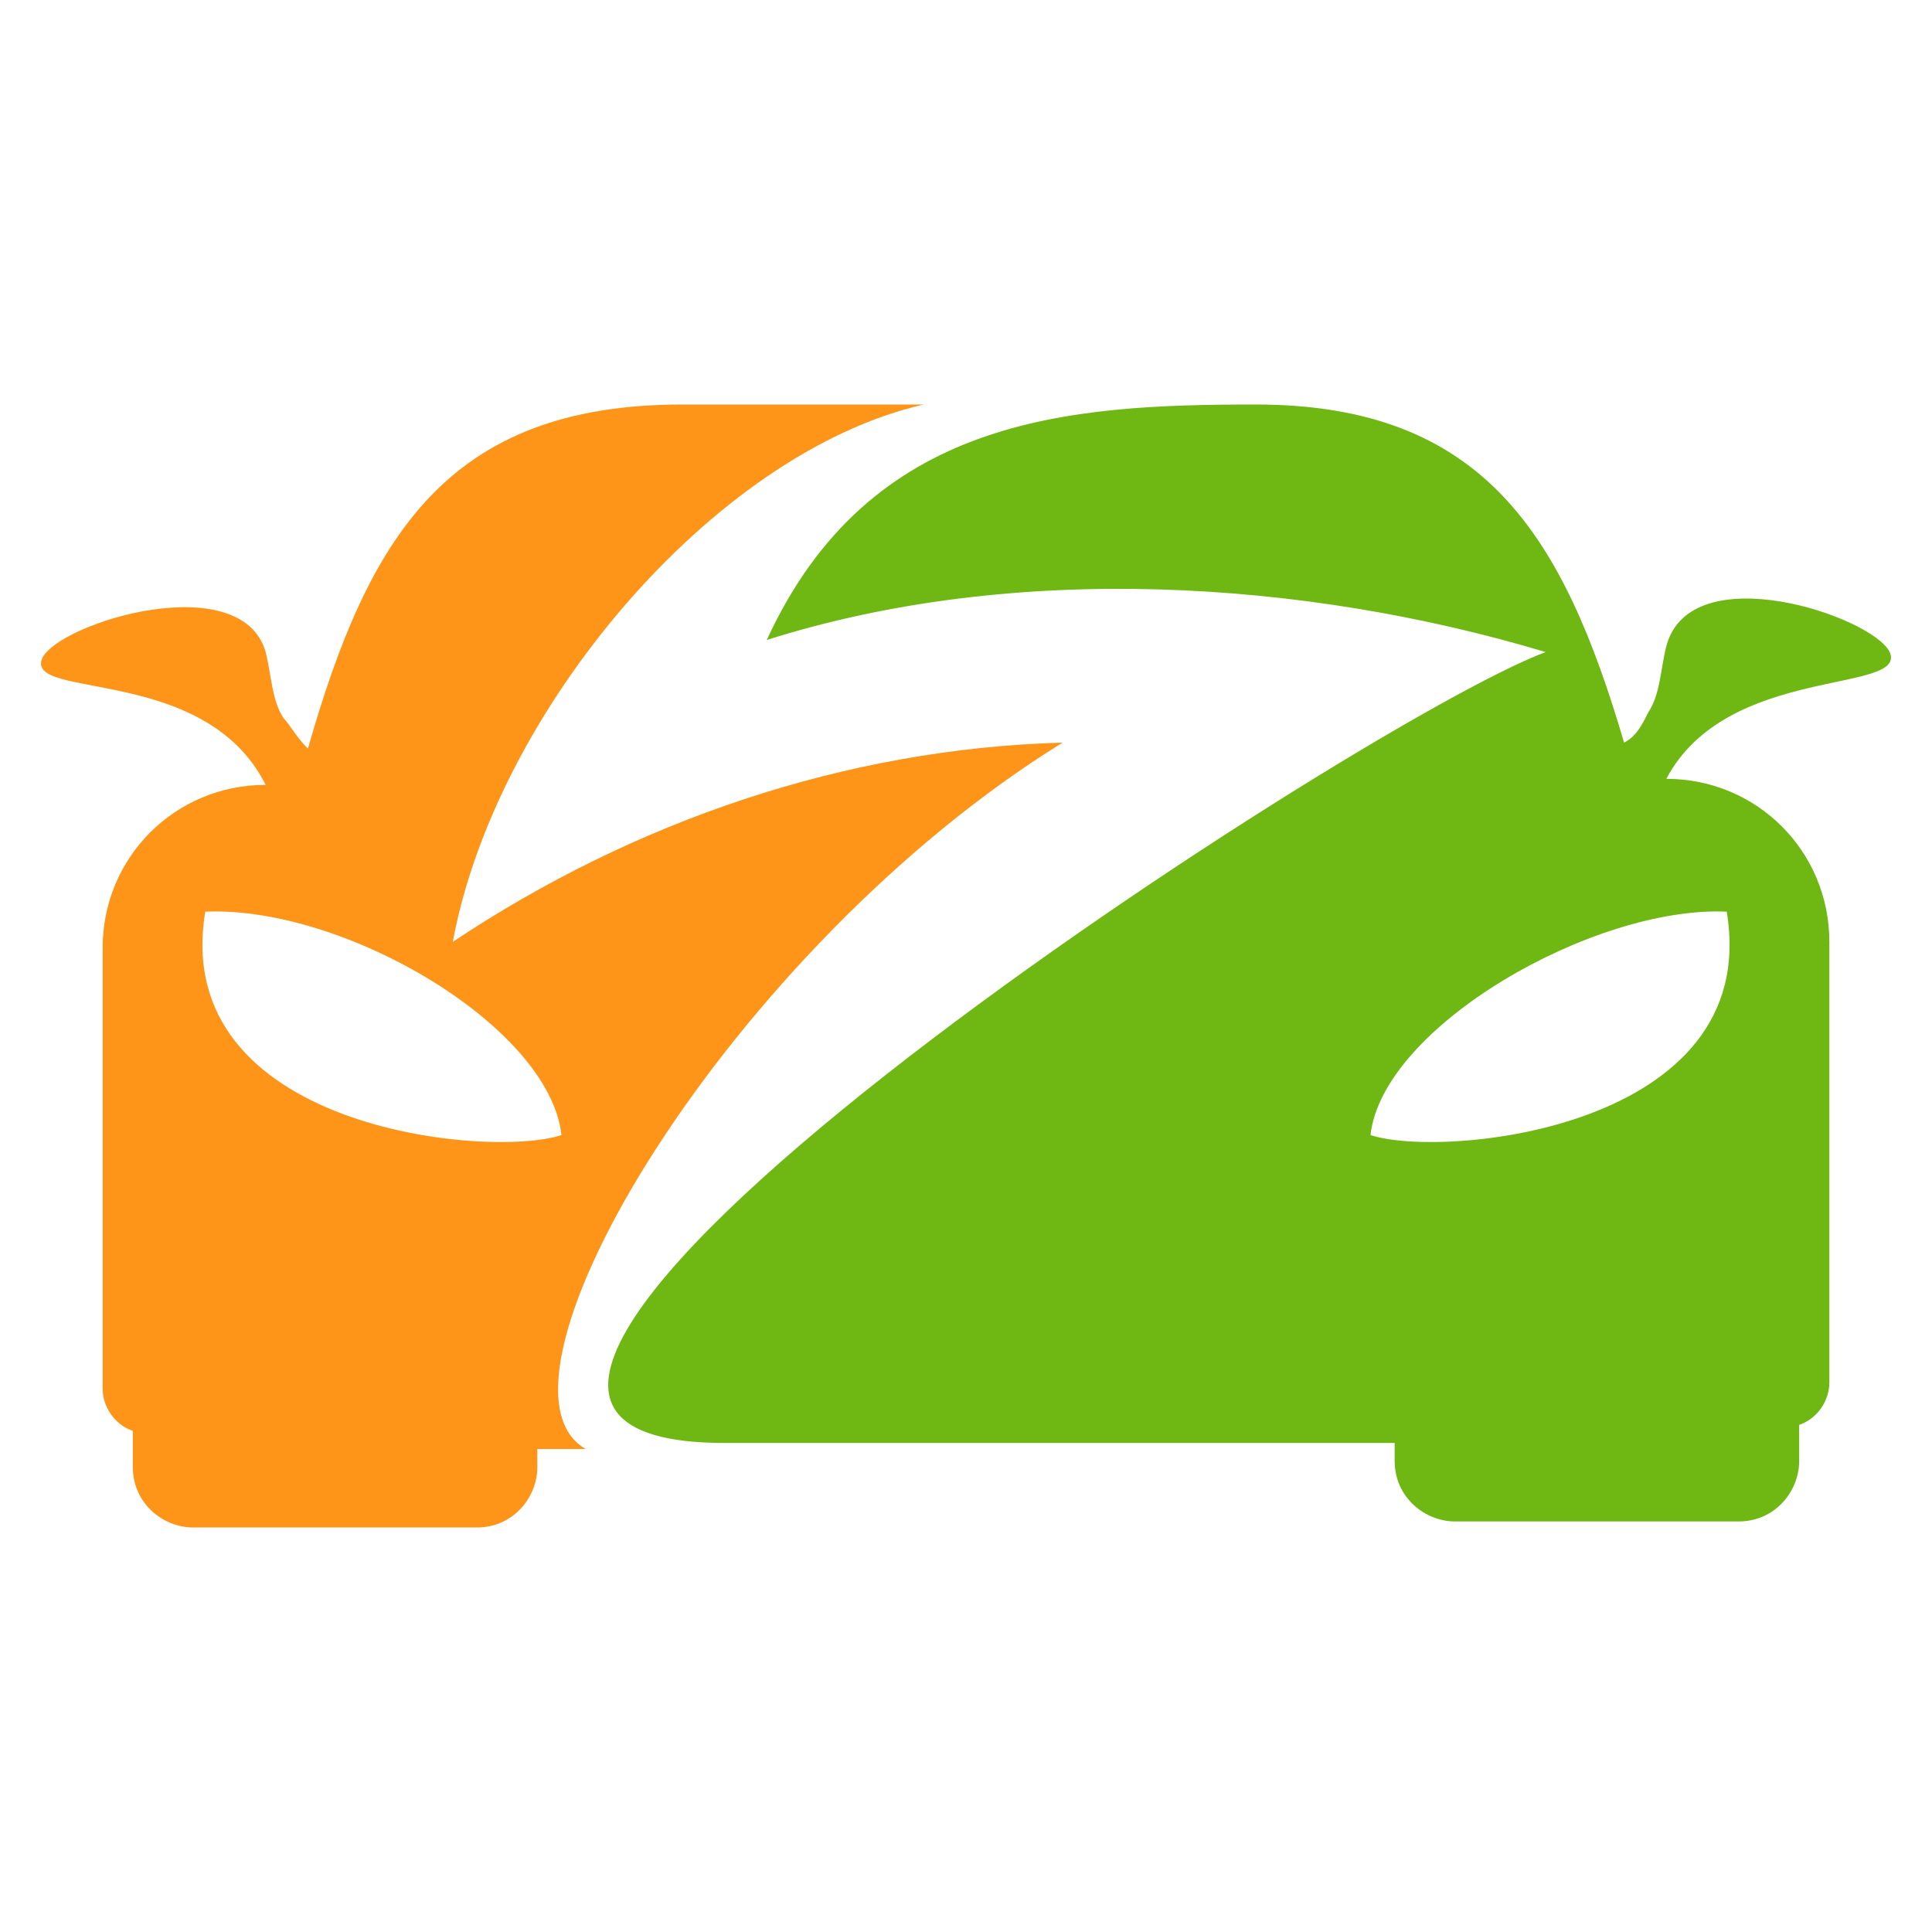
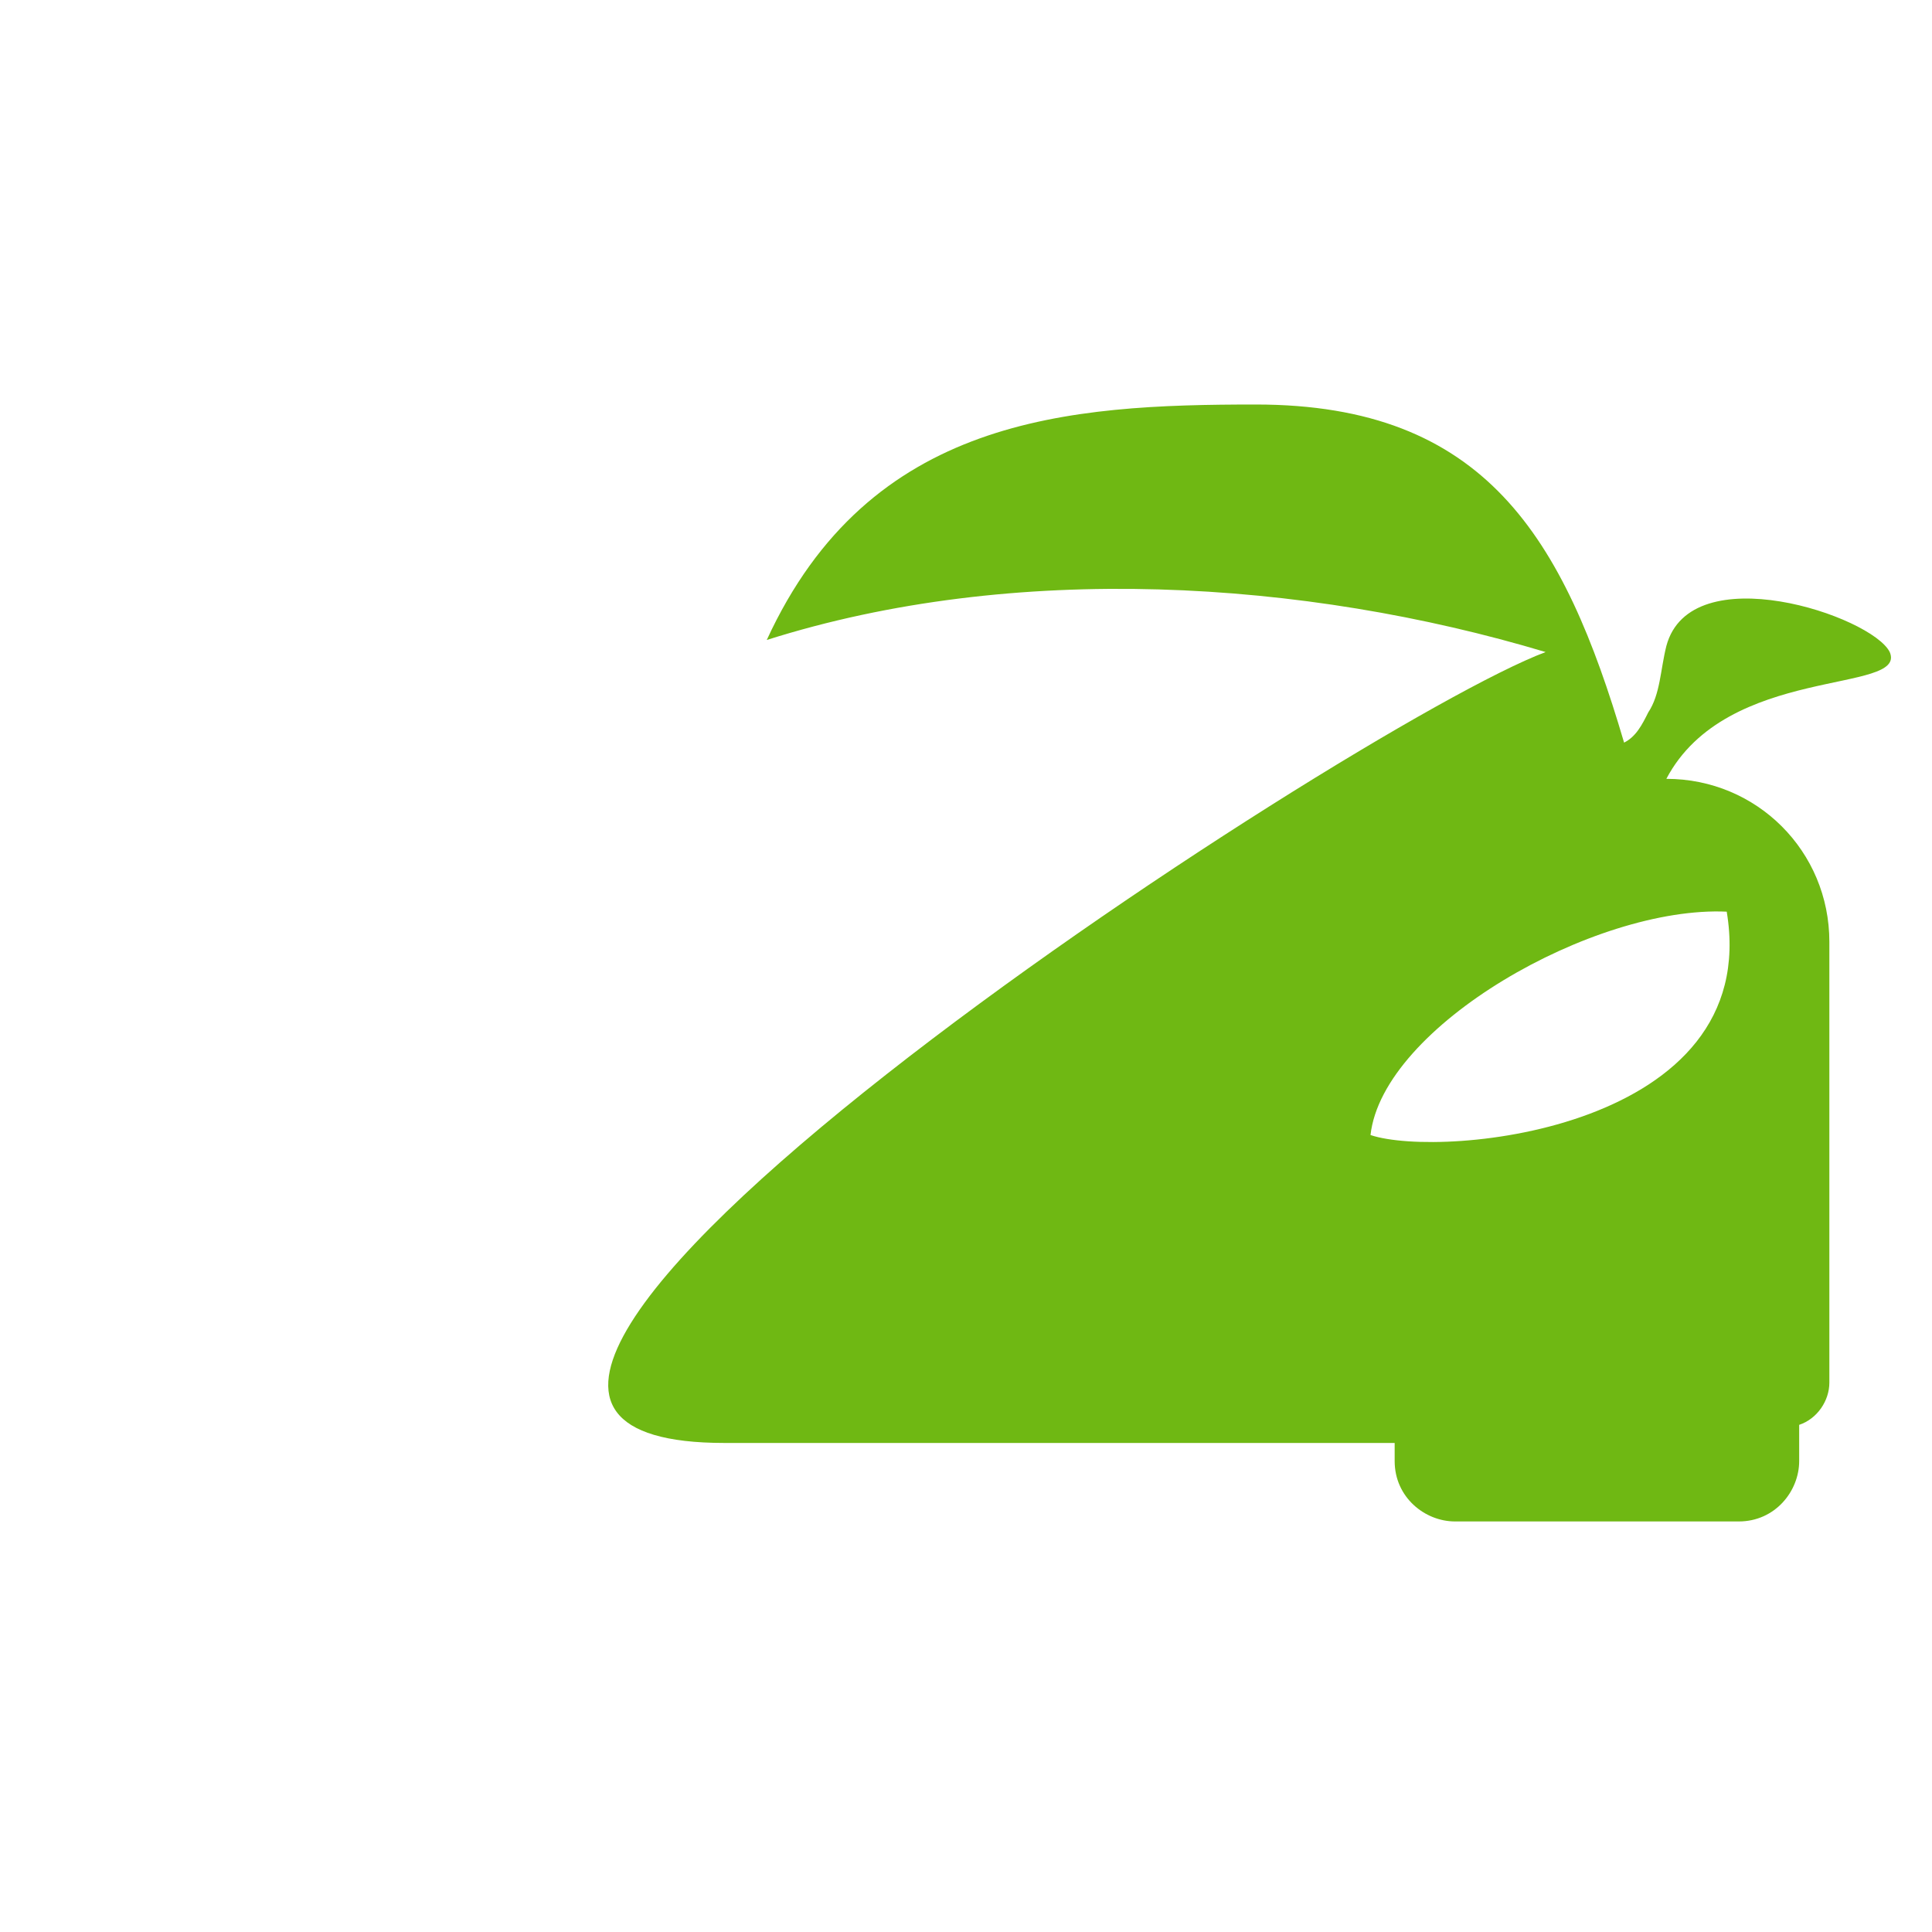
<svg xmlns="http://www.w3.org/2000/svg" version="1.1" id="Layer_1" x="0px" y="0px" width="32px" height="32px" viewBox="0 0 32 32" style="enable-background:new 0 0 32 32;" xml:space="preserve">
  <style type="text/css">
	.st0{fill-rule:evenodd;clip-rule:evenodd;fill:#6FB813;}
	.st1{fill-rule:evenodd;clip-rule:evenodd;fill:#FE9418;}
</style>
  <g>
    <path class="st0" d="M22.7,18.8c0.2-1.8,3.7-3.8,5.9-3.7C29.2,18.7,23.9,19.2,22.7,18.8 M12,23.9c3.2,0,6.4,0,9.6,0h1.5v0.3   c0,0.6,0.5,1,1,1h4.7c0.6,0,1-0.5,1-1v-0.6c0.3-0.1,0.5-0.4,0.5-0.7c0-2.4,0-4.9,0-7.3c0-1.5-1.2-2.7-2.7-2.7c1-1.9,4-1.4,3.7-2.1   c-0.3-0.6-3.3-1.6-3.7-0.1c-0.1,0.4-0.1,0.8-0.3,1.1c-0.1,0.2-0.2,0.4-0.4,0.5c-1-3.4-2.3-5.6-6.1-5.6c-3.1,0-6.4,0.2-8.1,3.9   c4.1-1.3,8.9-1,12.9,0.2C22.4,12,4.2,23.9,12,23.9z" />
-     <path class="st1" d="M9.3,18.8C9.1,17,5.7,15,3.4,15.1C2.8,18.7,8.1,19.2,9.3,18.8 M5.1,12.4c-0.2-0.2-0.3-0.4-0.4-0.5   c-0.2-0.3-0.2-0.7-0.3-1.1c-0.4-1.4-3.4-0.5-3.7,0.1c-0.3,0.7,2.7,0.1,3.7,2.1c-1.5,0-2.7,1.2-2.7,2.7c0,2.4,0,4.9,0,7.3   c0,0.3,0.2,0.6,0.5,0.7v0.6c0,0.6,0.5,1,1,1h4.7c0.6,0,1-0.5,1-1v-0.3h0.8c-1.9-1.1,2.4-8.3,7.9-11.7c-3.6,0.1-7.1,1.3-10.1,3.3   c0.7-3.8,4.3-8.1,7.8-8.9h-4C7.4,6.7,6.1,8.9,5.1,12.4z" />
  </g>
</svg>